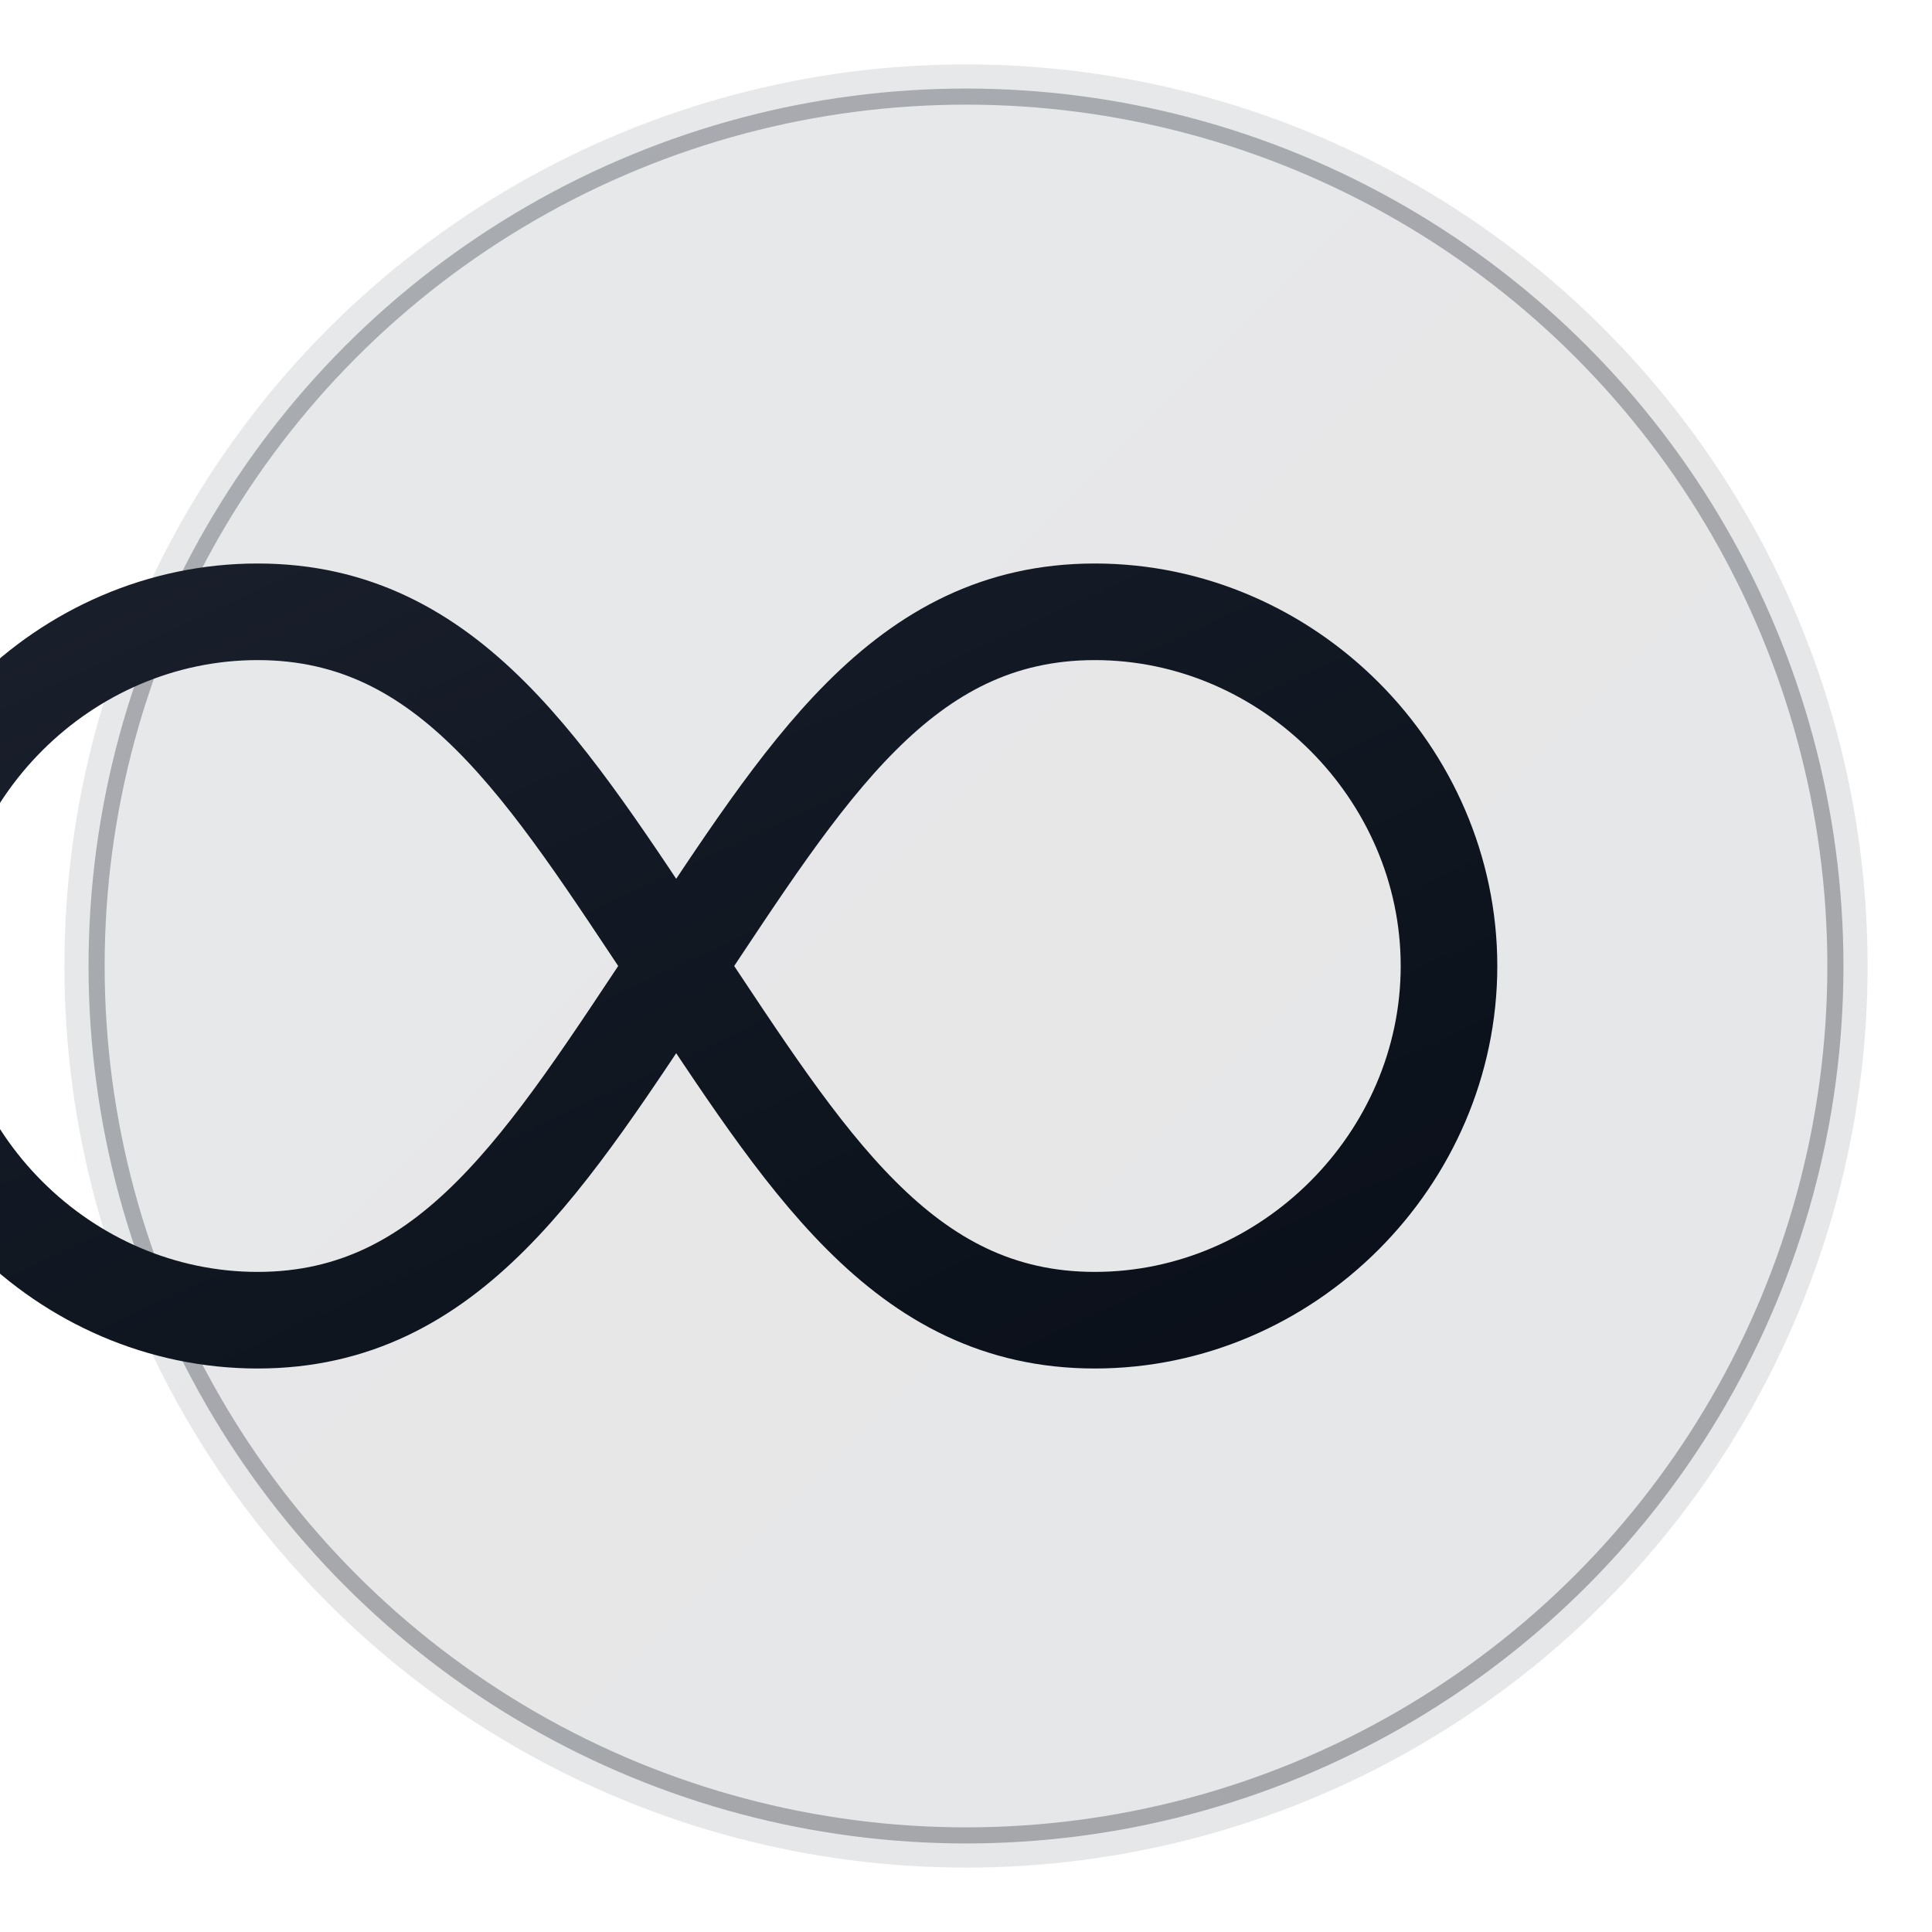
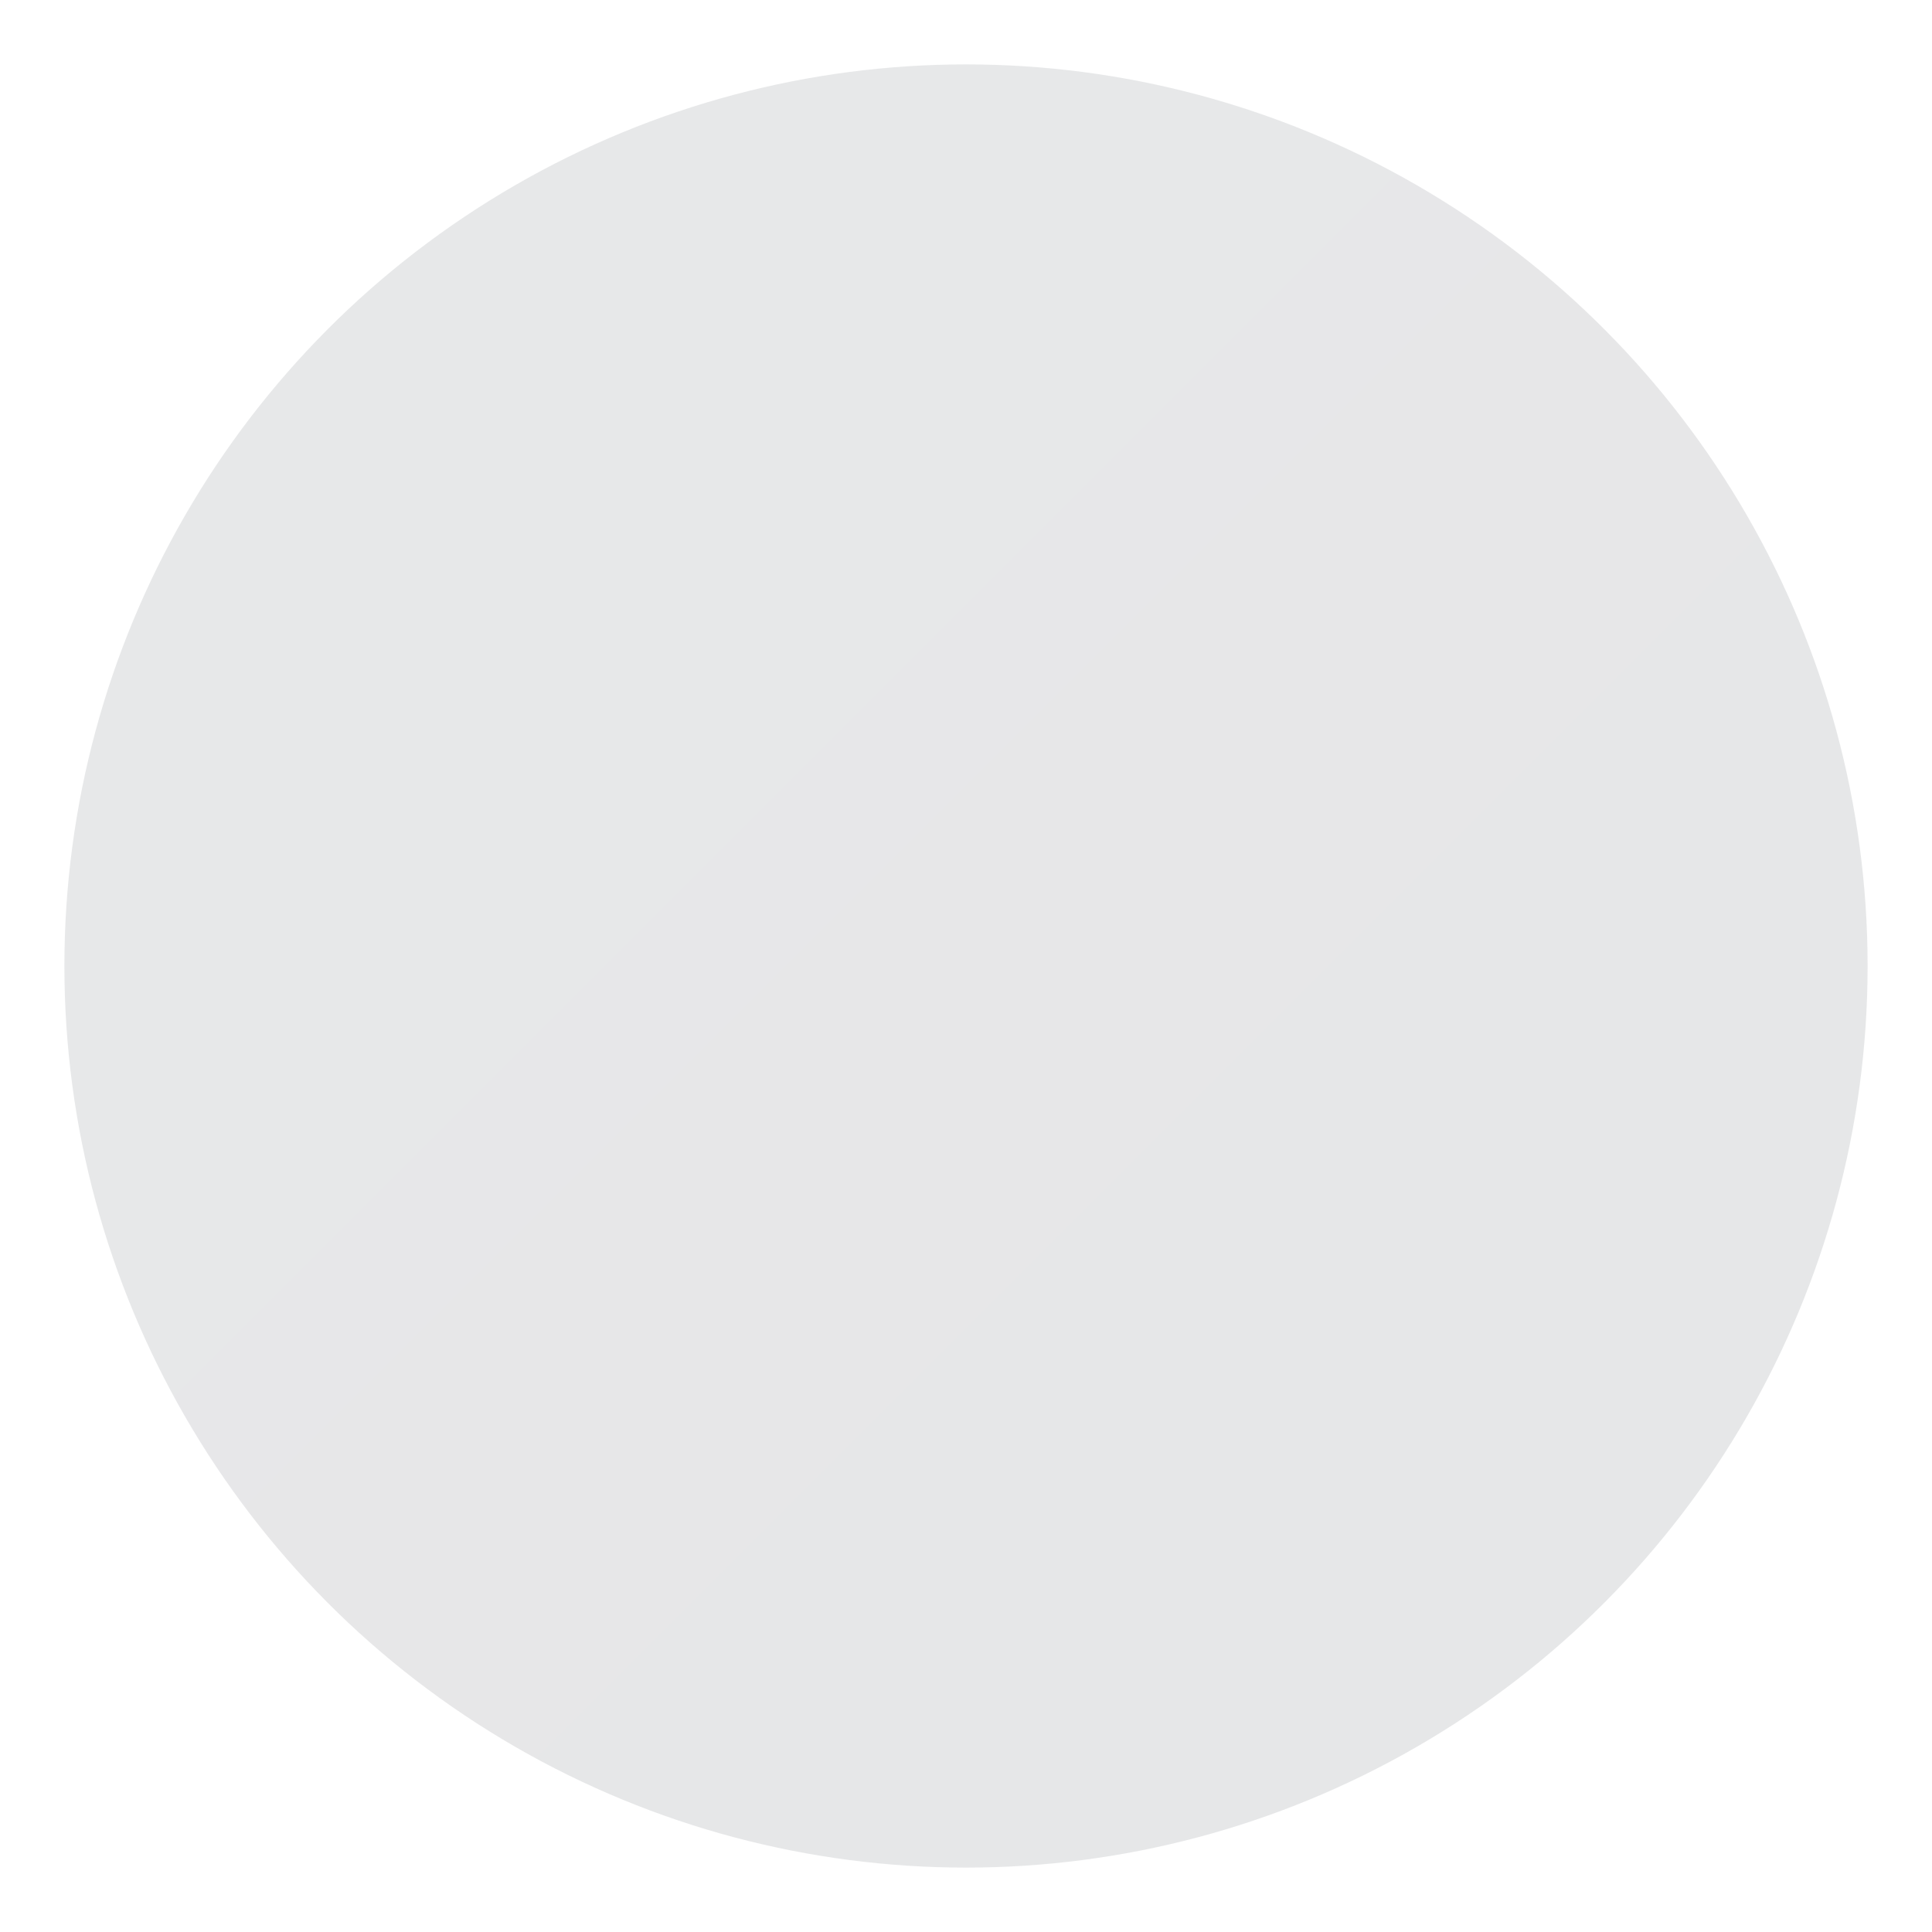
<svg xmlns="http://www.w3.org/2000/svg" width="60" height="60" viewBox="0 0 60 60">
  <defs>
    <linearGradient id="iconGradient" x1="0%" y1="0%" x2="100%" y2="100%">
      <stop offset="0%" stop-color="#1A1F2C" />
      <stop offset="60%" stop-color="#0F1620" />
      <stop offset="100%" stop-color="#0A0F19" />
    </linearGradient>
    <filter id="softGlow">
      <feGaussianBlur in="SourceAlpha" stdDeviation="1" />
      <feOffset dx="0" dy="0" result="offsetblur" />
      <feComponentTransfer>
        <feFuncA type="linear" slope="0.3" />
      </feComponentTransfer>
      <feMerge>
        <feMergeNode />
        <feMergeNode in="SourceGraphic" />
      </feMerge>
    </filter>
  </defs>
  <circle cx="30" cy="30" r="28" fill="url(#iconGradient)" opacity="0.1" />
-   <circle cx="30" cy="30" r="27" stroke="url(#iconGradient)" stroke-width="0.5" fill="none" opacity="0.3" />
  <g filter="url(#softGlow)">
-     <path d="M45,30 C45,24 40,19 34,19 C28,19 25,24 21,30 C17,36 14,41 8,41 C2,41 -3,36 -3,30 C-3,24 2,19 8,19 C14,19 17,24 21,30 C25,36 28,41 34,41 C40,41 45,36 45,30 Z" stroke="url(#iconGradient)" stroke-width="3" fill="none" stroke-linecap="round" />
-   </g>
+     </g>
</svg>